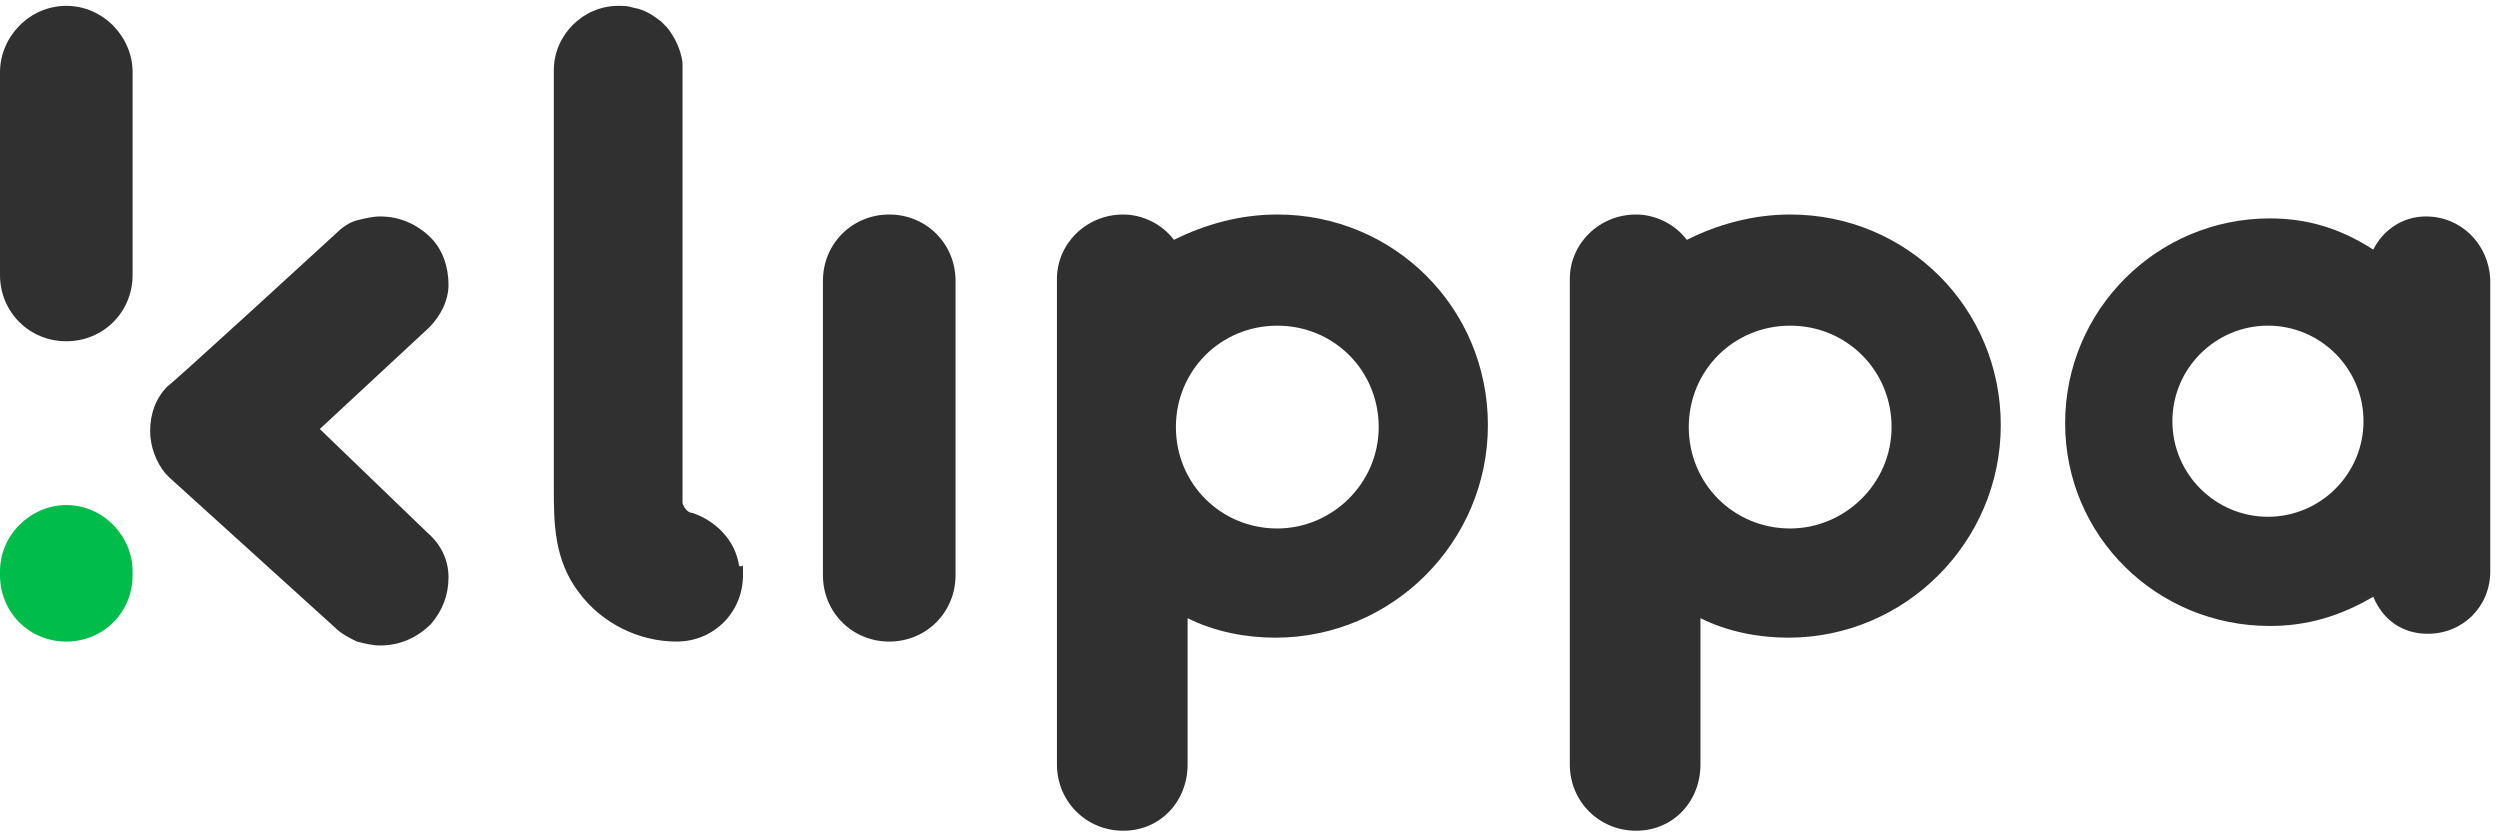
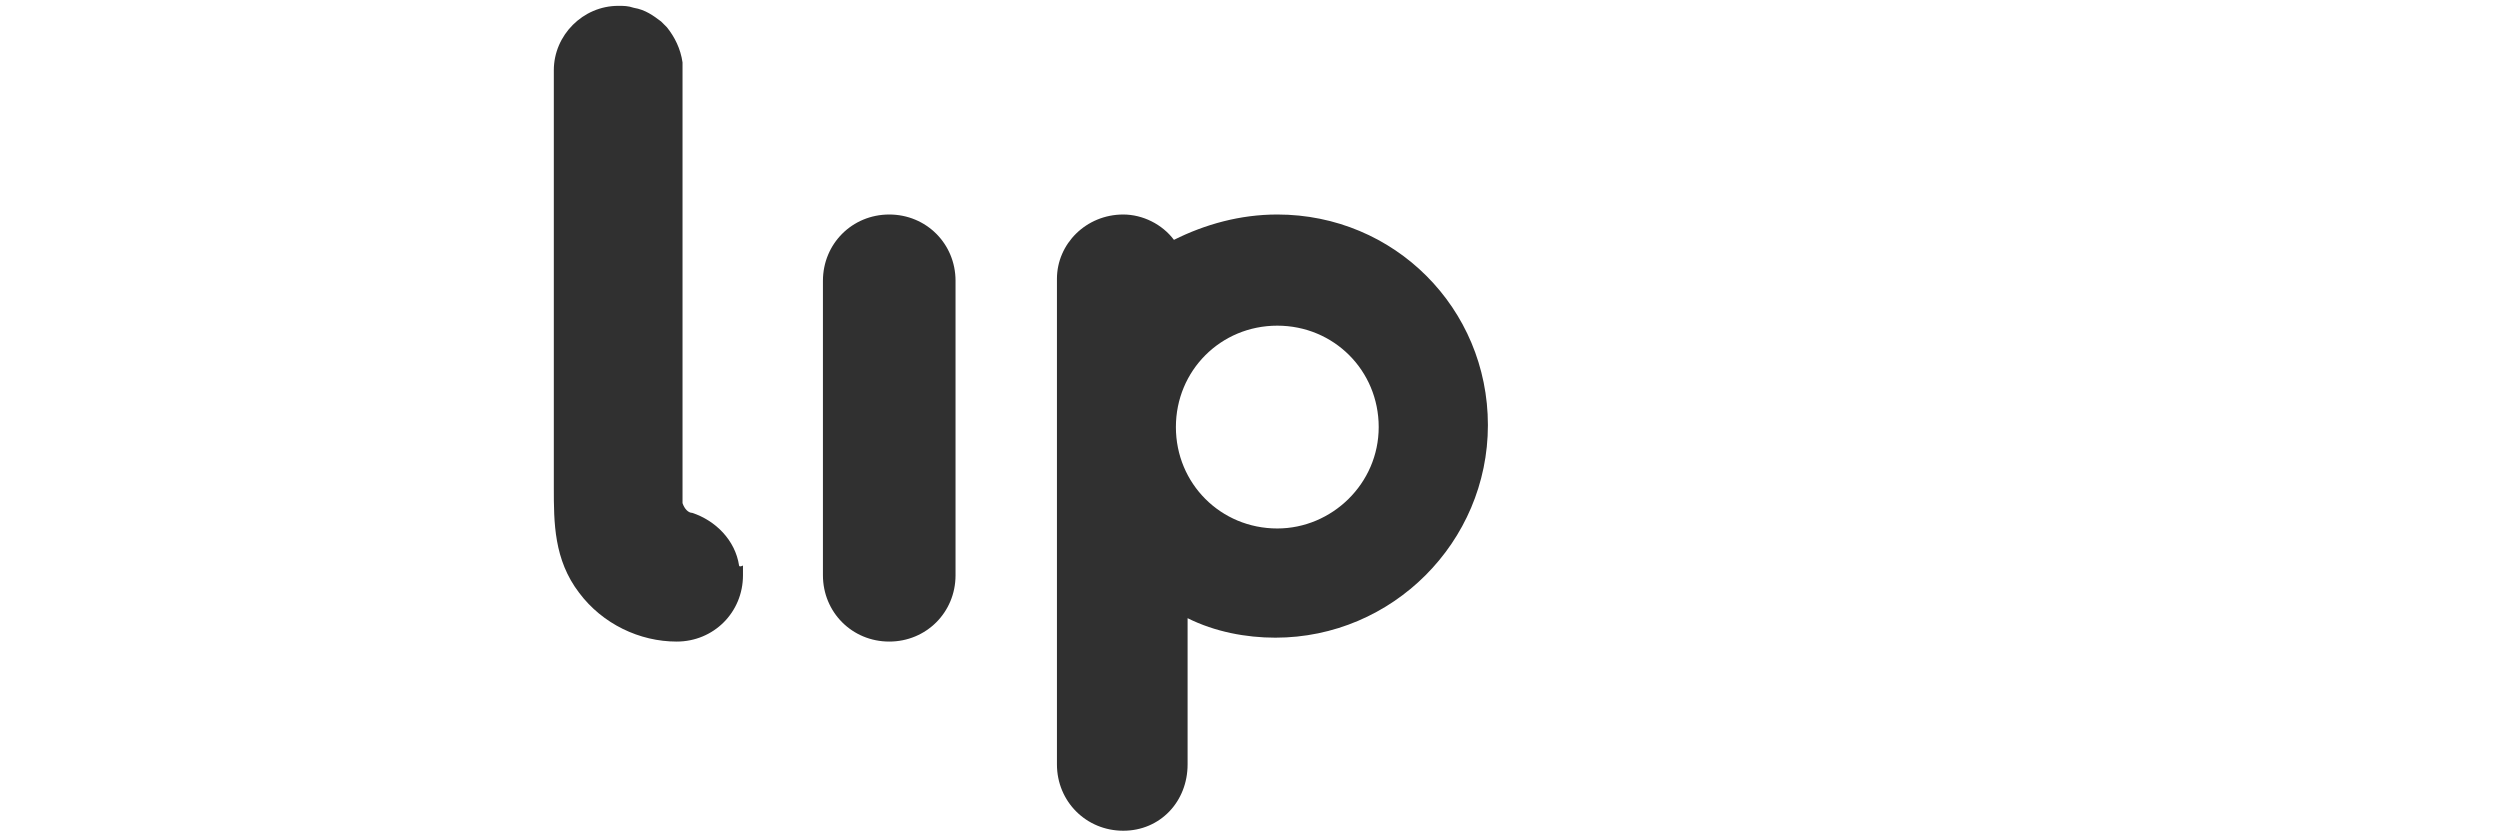
<svg xmlns="http://www.w3.org/2000/svg" version="1.1" id="Layer_1" x="0px" y="0px" width="128.2px" height="43px" viewBox="0 0 128.2 43" style="enable-background:new 0 0 128.2 43;" xml:space="preserve">
  <style type="text/css">
	.st0{fill:#303030;}
	.st1{fill:#00BC4A;}
</style>
  <g id="klippa">
    <g id="Artwork_2">
      <path class="st0" d="M37.9,29c-0.2-1.3-1.2-2.3-2.4-2.7c-0.2,0-0.4-0.2-0.5-0.5c0-0.1,0-0.1,0-0.2c0,0,0-22.4,0-22.4    c-0.1-0.7-0.4-1.3-0.8-1.8c-0.1-0.1-0.2-0.2-0.3-0.3c-0.4-0.3-0.8-0.6-1.4-0.7h0c-0.3-0.1-0.5-0.1-0.8-0.1c-1.8,0-3.3,1.5-3.3,3.3    l0,21.4c0,1.8,0,3.7,1.3,5.4c1.2,1.6,3.1,2.5,5,2.5s3.4-1.5,3.4-3.4c0-0.2,0-0.3,0-0.5C37.9,29.1,37.9,29,37.9,29L37.9,29z" />
      <path class="st0" d="M45.6,11c-1.9,0-3.4,1.5-3.4,3.4v15.1c0,1.9,1.5,3.4,3.4,3.4s3.4-1.5,3.4-3.4V14.4C49,12.5,47.5,11,45.6,11z" />
      <path class="st0" d="M65.5,11c-1.9,0-3.7,0.5-5.3,1.3c-0.6-0.8-1.6-1.3-2.6-1.3c-1.9,0-3.4,1.5-3.4,3.3v24.9    c0,1.9,1.5,3.4,3.4,3.4s3.3-1.5,3.3-3.4v-7.5c1.4,0.7,3,1,4.5,1c6,0,10.9-4.9,10.9-10.9S71.5,11,65.5,11L65.5,11z M65.5,27.1    c-2.9,0-5.2-2.3-5.2-5.2s2.3-5.2,5.2-5.2c2.9,0,5.2,2.3,5.2,5.2S68.3,27.1,65.5,27.1z" />
-       <path class="st0" d="M91.8,11c-1.9,0-3.7,0.5-5.3,1.3c-0.6-0.8-1.6-1.3-2.6-1.3c-1.9,0-3.4,1.5-3.4,3.3v24.9    c0,1.9,1.5,3.4,3.4,3.4s3.3-1.5,3.3-3.4v-7.5c1.4,0.7,3,1,4.5,1c6,0,10.9-4.9,10.9-10.9S97.8,11,91.8,11L91.8,11z M91.8,27.1    c-2.9,0-5.2-2.3-5.2-5.2s2.3-5.2,5.2-5.2S97,19,97,21.9S94.6,27.1,91.8,27.1z" />
-       <path class="st0" d="M124.4,11.1c-1.2,0-2.2,0.7-2.7,1.7c-1.7-1.1-3.4-1.6-5.3-1.6c-5.8,0-10.5,4.7-10.5,10.5s4.7,10.4,10.5,10.4    c1.9,0,3.6-0.5,5.3-1.5c0.5,1.2,1.5,1.9,2.8,1.9c1.8,0,3.2-1.4,3.2-3.2v-15C127.6,12.5,126.2,11.1,124.4,11.1L124.4,11.1z     M116.3,26.5c-2.7,0-4.9-2.2-4.9-4.9s2.2-4.9,4.9-4.9c2.7,0,4.9,2.2,4.9,4.9S119,26.5,116.3,26.5z" />
-       <path class="st0" d="M22,16.8c0.6-0.6,1-1.4,1-2.2c0-0.9-0.3-1.8-0.9-2.4c-0.7-0.7-1.6-1.1-2.6-1.1c-0.4,0-0.8,0.1-1.2,0.2    c-0.4,0.1-0.8,0.4-1.1,0.7c0,0-8.5,7.8-8.6,7.8c-0.6,0.6-0.9,1.4-0.9,2.3c0,0.8,0.3,1.6,0.8,2.2c0.1,0.1,0.1,0.1,0.2,0.2l8.5,7.7    c0.3,0.3,0.7,0.5,1.1,0.7c0.4,0.1,0.8,0.2,1.2,0.2c1,0,1.9-0.4,2.6-1.1c0.6-0.7,0.9-1.5,0.9-2.4c0-0.9-0.4-1.7-1.1-2.3L16.4,22    C16.4,22,22,16.8,22,16.8L22,16.8z" />
-       <path class="st1" d="M3.4,25.9c-1.8,0-3.4,1.5-3.4,3.4v0.2c0,1.9,1.5,3.4,3.4,3.4s3.4-1.5,3.4-3.4v-0.2    C6.8,27.5,5.3,25.9,3.4,25.9z" />
-       <path class="st0" d="M3.4,0.3C1.5,0.3,0,1.9,0,3.7v10.4c0,1.9,1.5,3.4,3.4,3.4s3.4-1.5,3.4-3.4V3.7C6.8,1.9,5.3,0.3,3.4,0.3z" />
    </g>
  </g>
</svg>